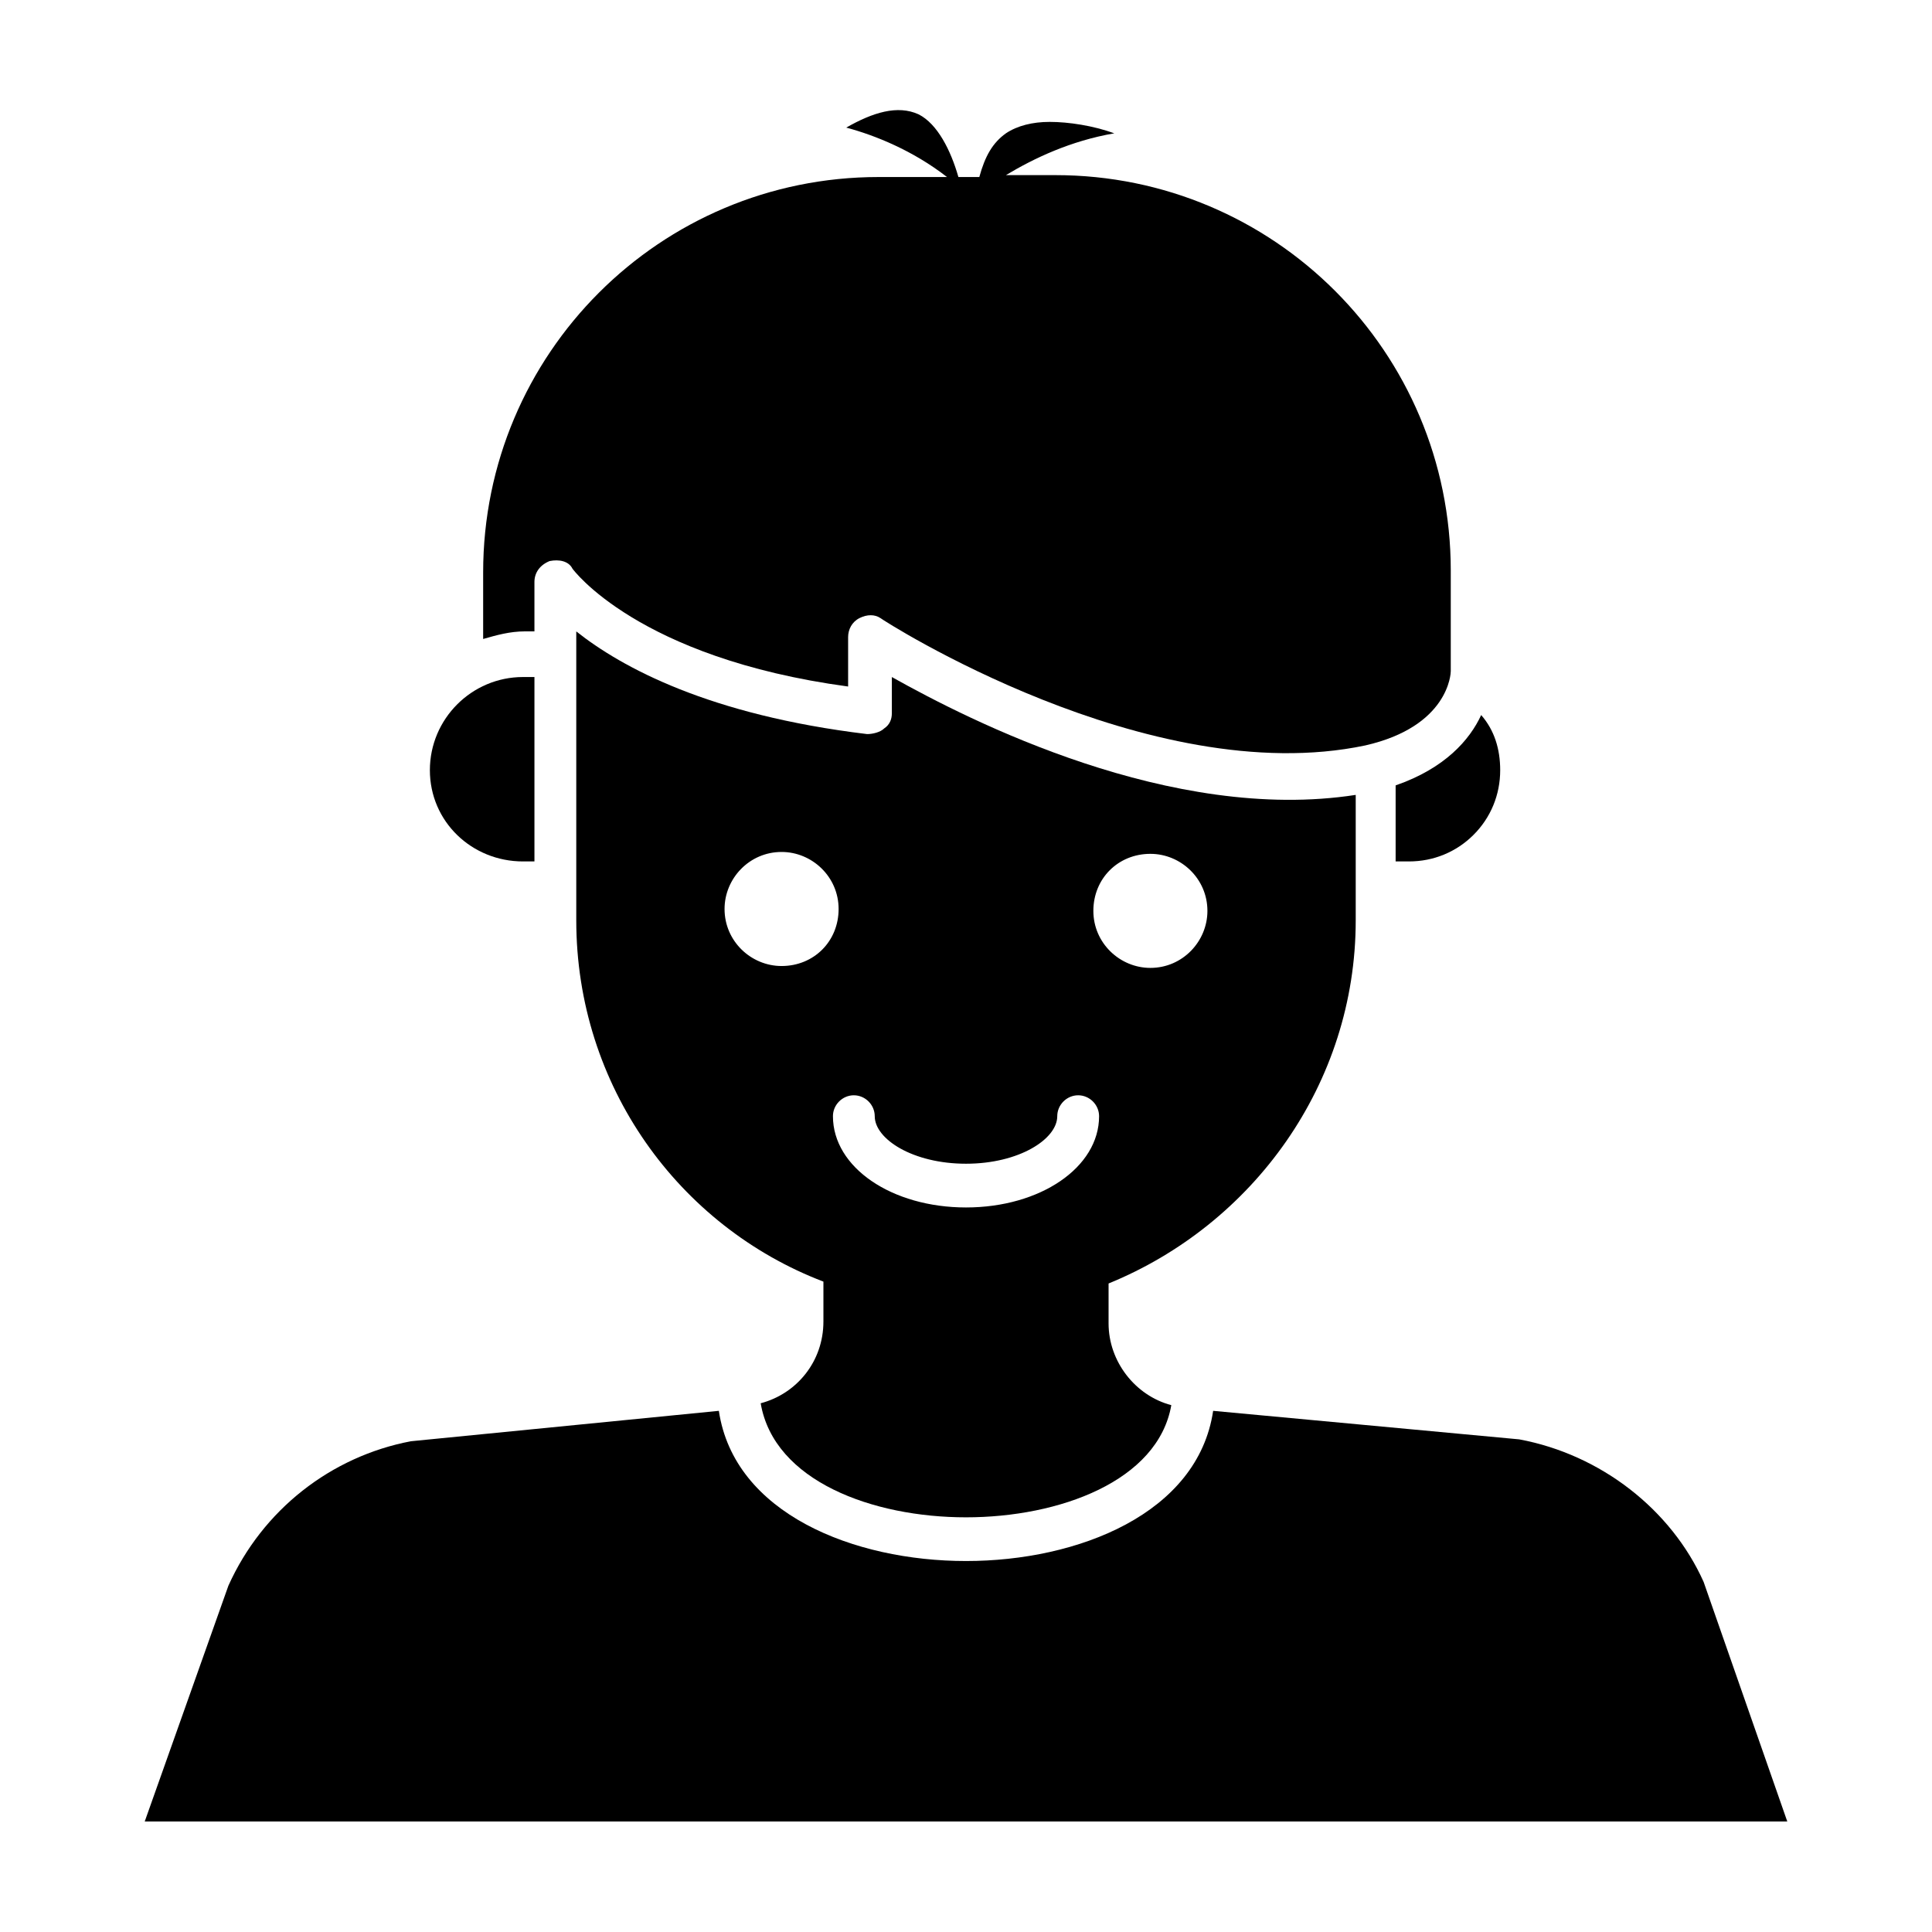
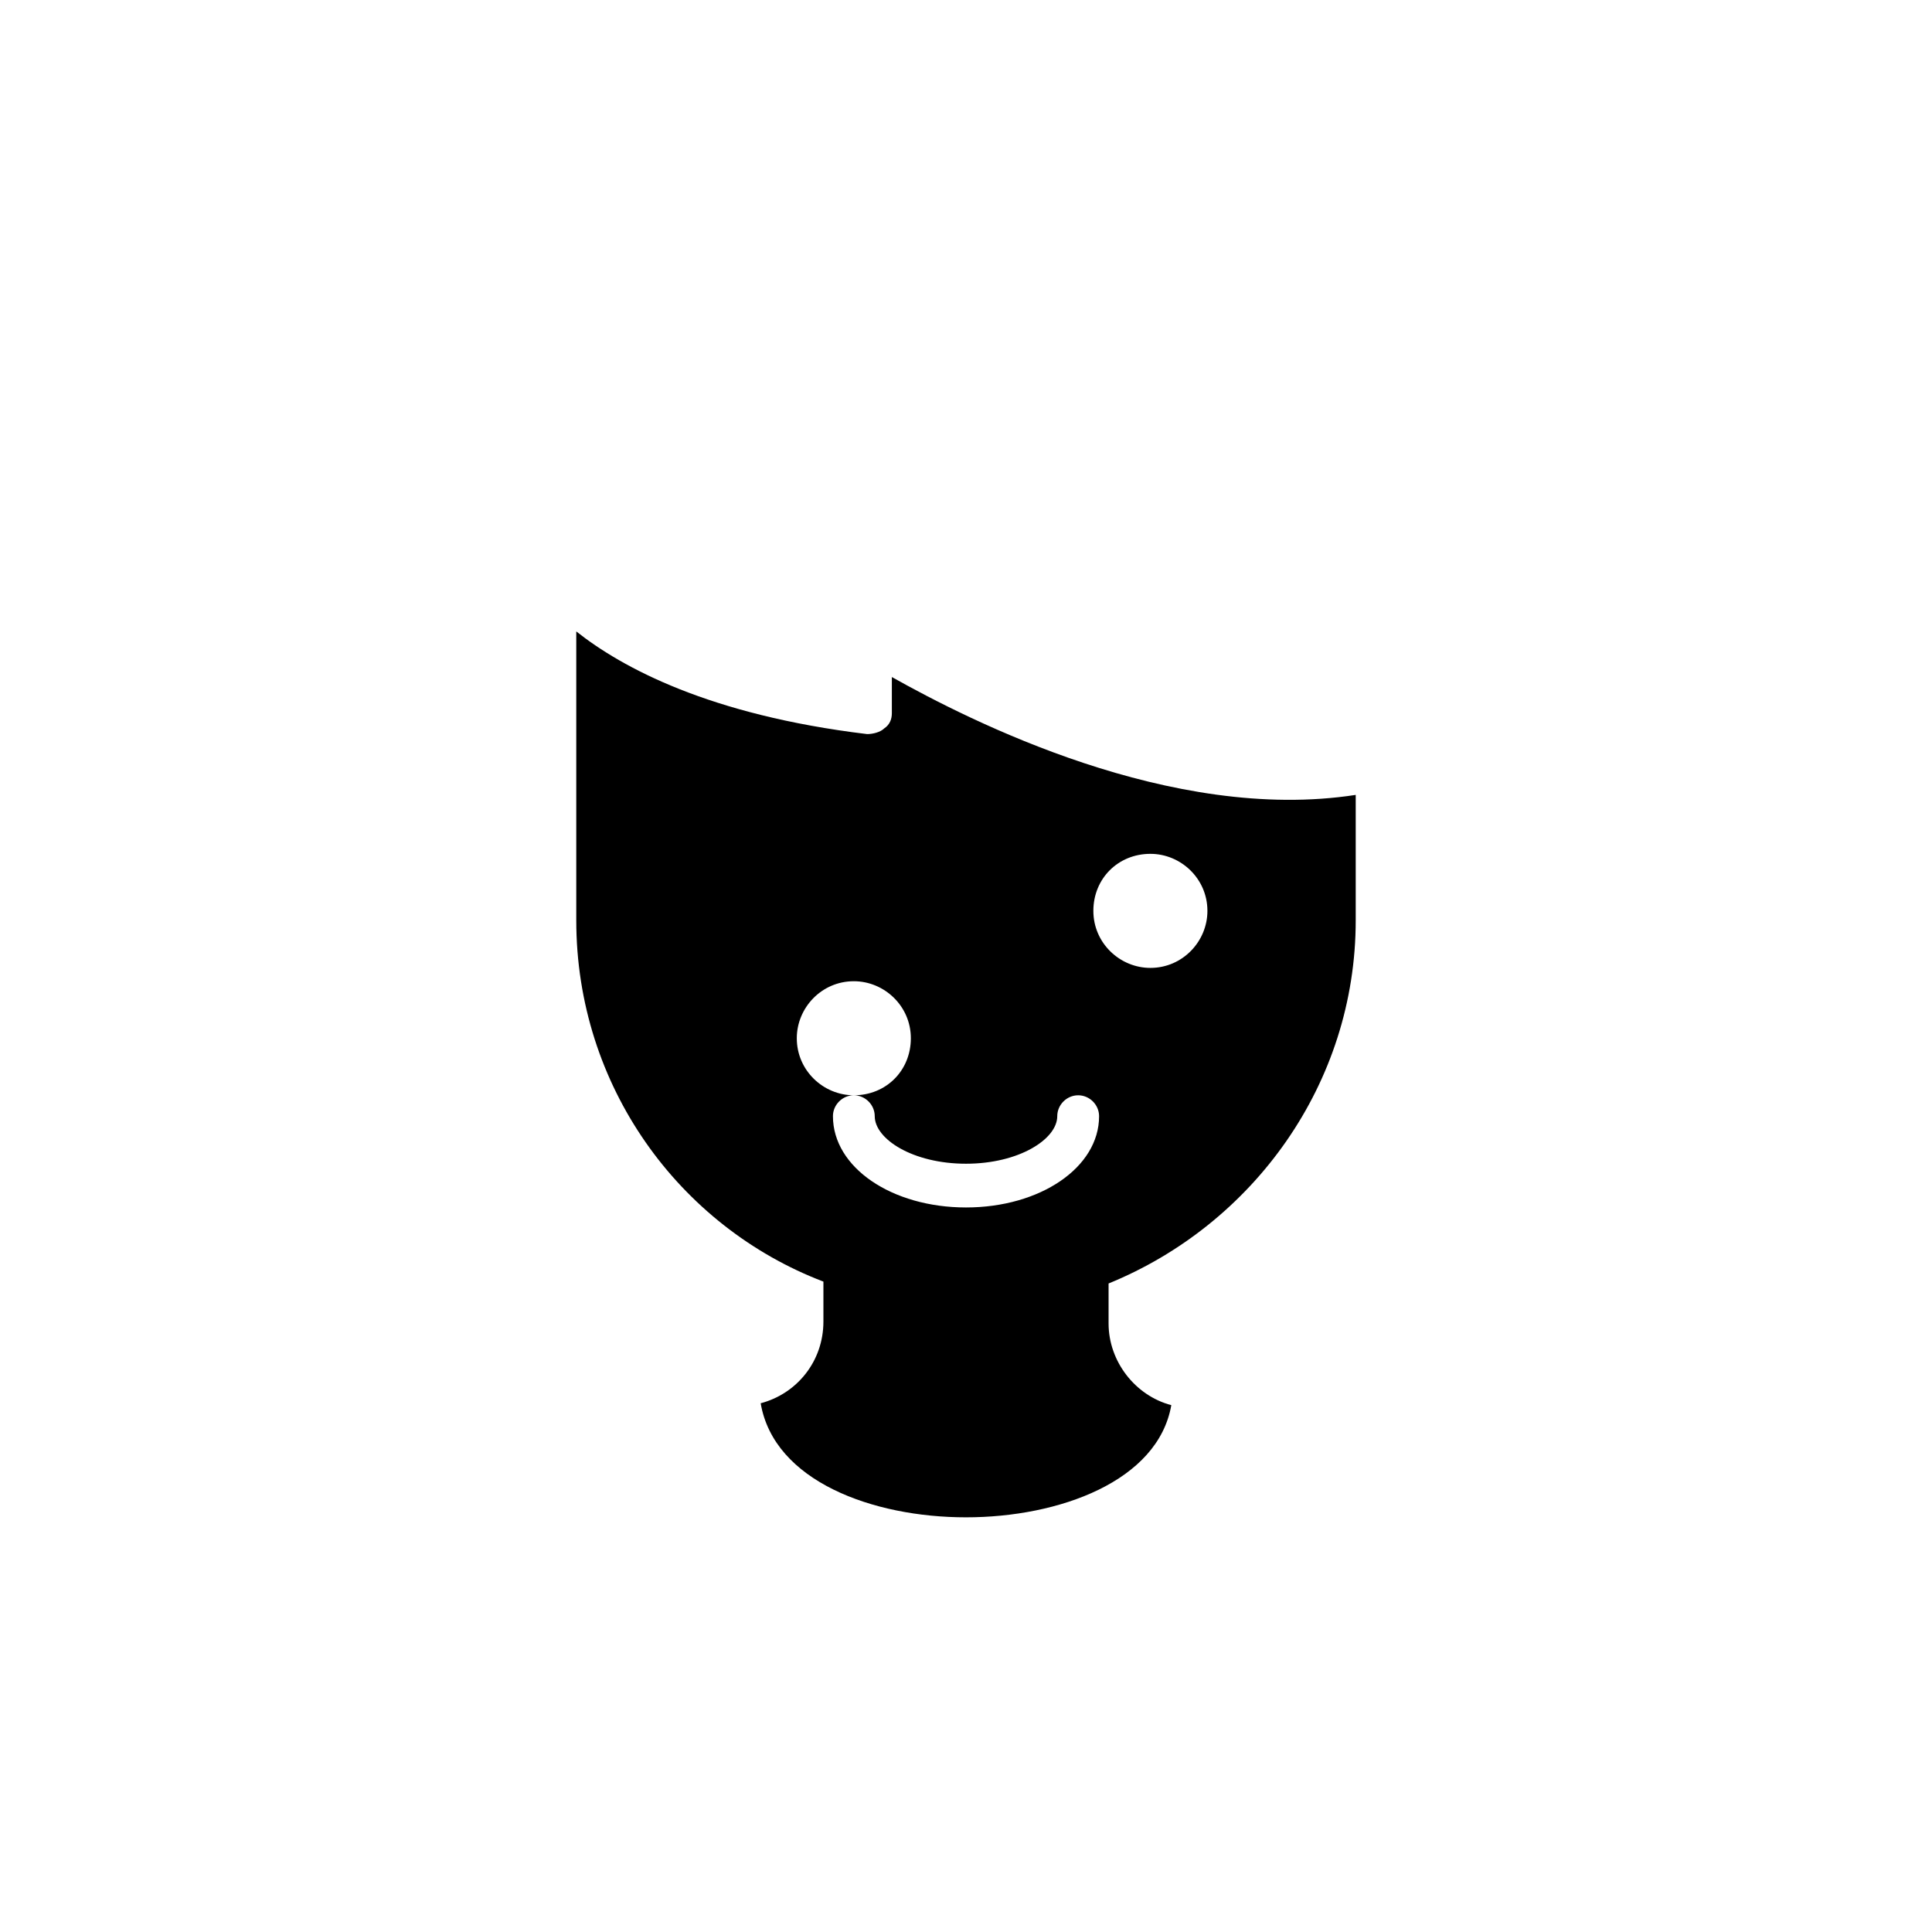
<svg xmlns="http://www.w3.org/2000/svg" fill="#000000" width="800px" height="800px" version="1.1" viewBox="144 144 512 512">
  <g>
-     <path d="m514.36 372.29h3.023c6.551 0 12.594-2.519 17.129-7.055s7.055-10.578 7.055-17.129c0-5.543-1.512-10.578-5.039-14.609-3.023 6.551-9.574 14.105-22.672 18.641v20.152z" />
-     <path d="m285.63 311.83v-13.602c0-2.519 1.512-4.535 4.031-5.543 2.519-0.504 5.039 0 6.047 2.016 0 0 17.129 23.68 73.051 31.234v-13.098c0-2.016 1.008-4.031 3.023-5.039 2.016-1.008 4.031-1.008 5.543 0 0.504 0.504 71.039 45.848 128.47 33.754 22.168-5.039 22.672-19.145 22.672-19.648v-26.703c0-57.938-46.855-104.79-104.79-104.79h-13.098c7.559-4.535 17.129-9.07 28.719-11.082-5.543-2.016-12.09-3.023-17.129-3.023-4.535 0-8.566 1.008-11.586 3.023-3.527 2.519-5.543 6.047-7.055 11.586h-5.543c-2.016-7.055-5.543-14.105-10.578-16.625-5.543-2.519-12.09-0.504-19.145 3.527 7.559 2.016 17.633 6.047 26.703 13.098h-18.137c-57.938 0-104.79 46.855-104.79 104.79v17.633c3.527-1.008 7.055-2.016 11.082-2.016l2.512 0.004z" />
-     <path d="m282.61 372.29h3.023v-48.871h-3.023c-13.602 0-24.688 11.082-24.688 24.688 0.004 13.605 11.086 24.184 24.688 24.184z" />
-     <path d="m595.48 563.23c-8.566-19.145-27.207-33.754-48.871-37.785l-81.113-7.559c-4.031 27.207-35.77 39.801-65.496 39.801-29.727 0-61.465-12.594-65.496-39.801l-81.613 8.059c-21.16 4.031-39.297 18.137-48.367 38.289l-22.168 62.473h435.29z" />
-     <path d="m503.28 387.91v-33.254c-48.871 7.559-102.27-19.648-122.93-31.234v9.574c0 1.512-0.504 3.023-2.016 4.031-1.008 1.008-3.023 1.512-4.535 1.512-41.816-5.039-64.992-17.633-77.082-27.207v76.582c0 43.832 27.207 81.113 65.496 95.723v10.578c0 10.578-7.055 19.145-16.625 21.664 3.523 20.656 29.723 30.227 54.41 30.227s50.883-9.574 54.41-29.727c-9.574-2.519-16.625-11.586-16.625-21.664v-10.578c38.289-15.617 65.496-52.898 65.496-96.227zm-54.414-17.633c8.062 0 15.113 6.551 15.113 15.113 0 8.062-6.551 15.113-15.113 15.113-8.062 0-15.113-6.551-15.113-15.113s6.551-15.113 15.113-15.113zm-78.594 63.984c3.023 0 5.543 2.519 5.543 5.543 0 6.047 10.078 12.594 24.184 12.594s24.184-6.551 24.184-12.594c0-3.023 2.519-5.543 5.543-5.543 3.023 0 5.543 2.519 5.543 5.543 0 13.602-15.617 24.184-35.266 24.184-19.648 0-35.266-10.578-35.266-24.184-0.008-3.023 2.512-5.543 5.535-5.543zm-19.145-34.258c-8.062 0-15.113-6.551-15.113-15.113 0-8.062 6.551-15.113 15.113-15.113 8.062 0 15.113 6.551 15.113 15.113s-6.547 15.113-15.113 15.113z" />
+     <path d="m503.28 387.91v-33.254c-48.871 7.559-102.27-19.648-122.93-31.234v9.574c0 1.512-0.504 3.023-2.016 4.031-1.008 1.008-3.023 1.512-4.535 1.512-41.816-5.039-64.992-17.633-77.082-27.207v76.582c0 43.832 27.207 81.113 65.496 95.723v10.578c0 10.578-7.055 19.145-16.625 21.664 3.523 20.656 29.723 30.227 54.41 30.227s50.883-9.574 54.41-29.727c-9.574-2.519-16.625-11.586-16.625-21.664v-10.578c38.289-15.617 65.496-52.898 65.496-96.227zm-54.414-17.633c8.062 0 15.113 6.551 15.113 15.113 0 8.062-6.551 15.113-15.113 15.113-8.062 0-15.113-6.551-15.113-15.113s6.551-15.113 15.113-15.113zm-78.594 63.984c3.023 0 5.543 2.519 5.543 5.543 0 6.047 10.078 12.594 24.184 12.594s24.184-6.551 24.184-12.594c0-3.023 2.519-5.543 5.543-5.543 3.023 0 5.543 2.519 5.543 5.543 0 13.602-15.617 24.184-35.266 24.184-19.648 0-35.266-10.578-35.266-24.184-0.008-3.023 2.512-5.543 5.535-5.543zc-8.062 0-15.113-6.551-15.113-15.113 0-8.062 6.551-15.113 15.113-15.113 8.062 0 15.113 6.551 15.113 15.113s-6.547 15.113-15.113 15.113z" />
  </g>
</svg>